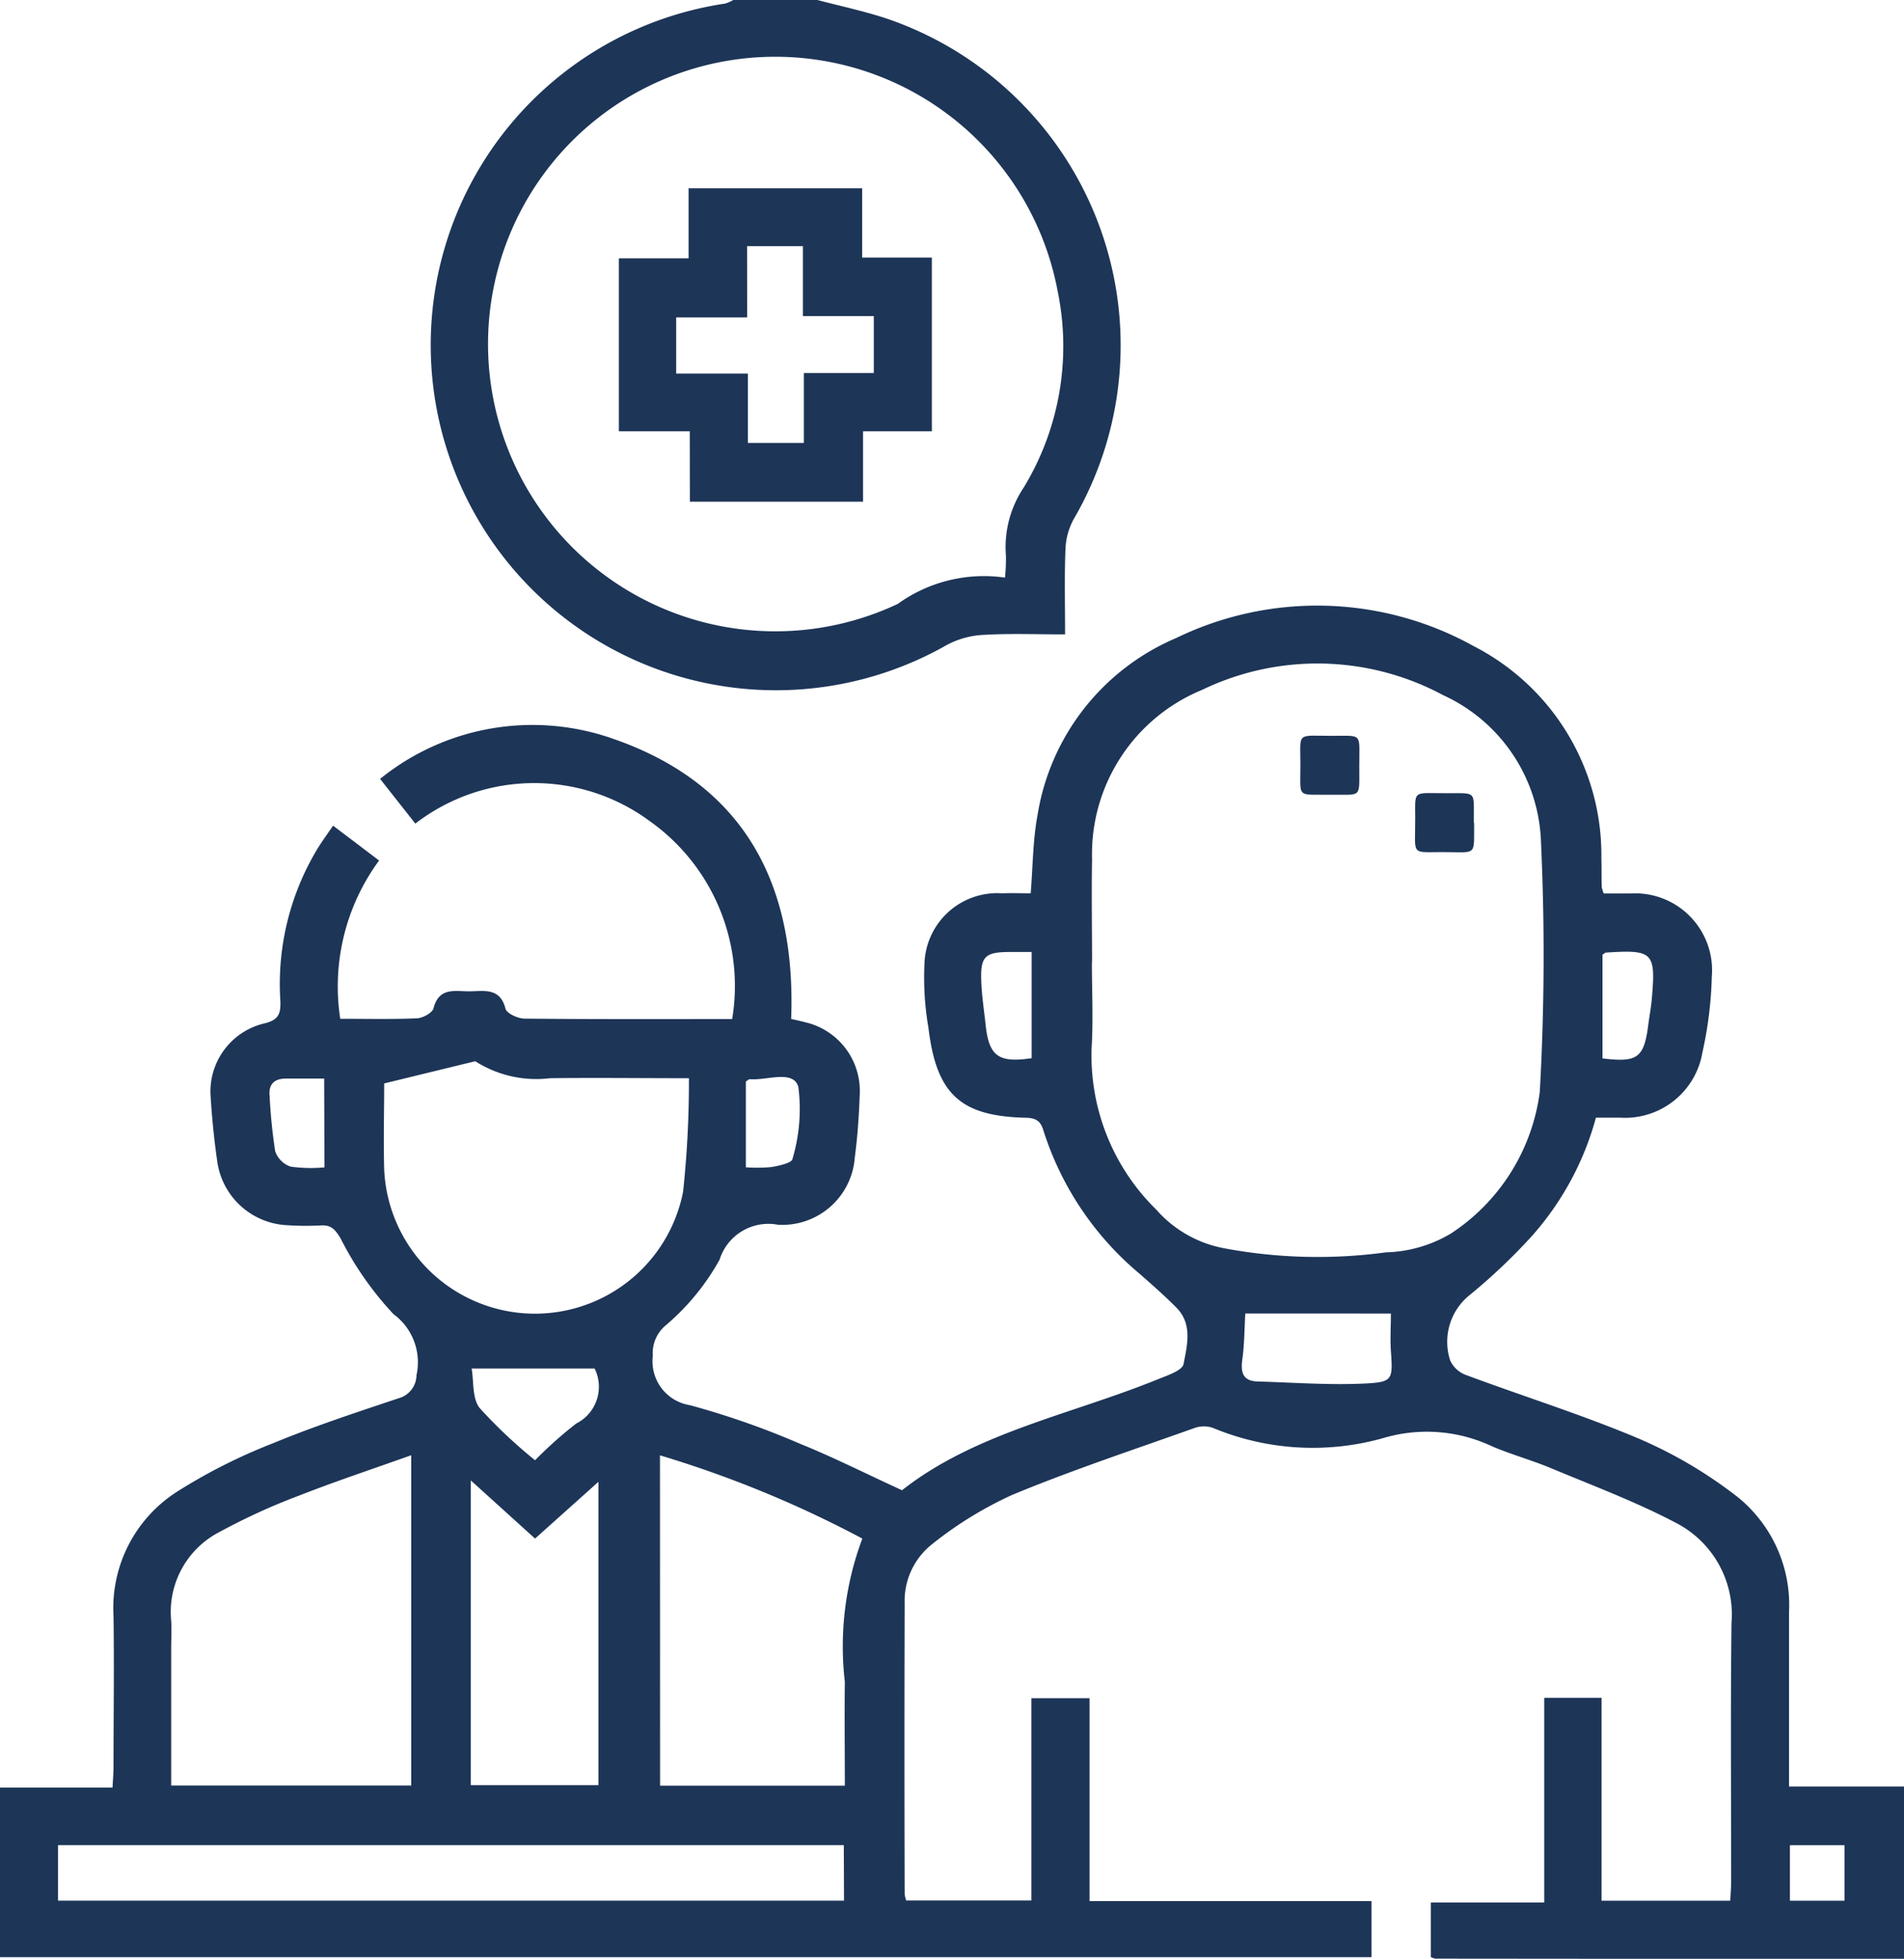
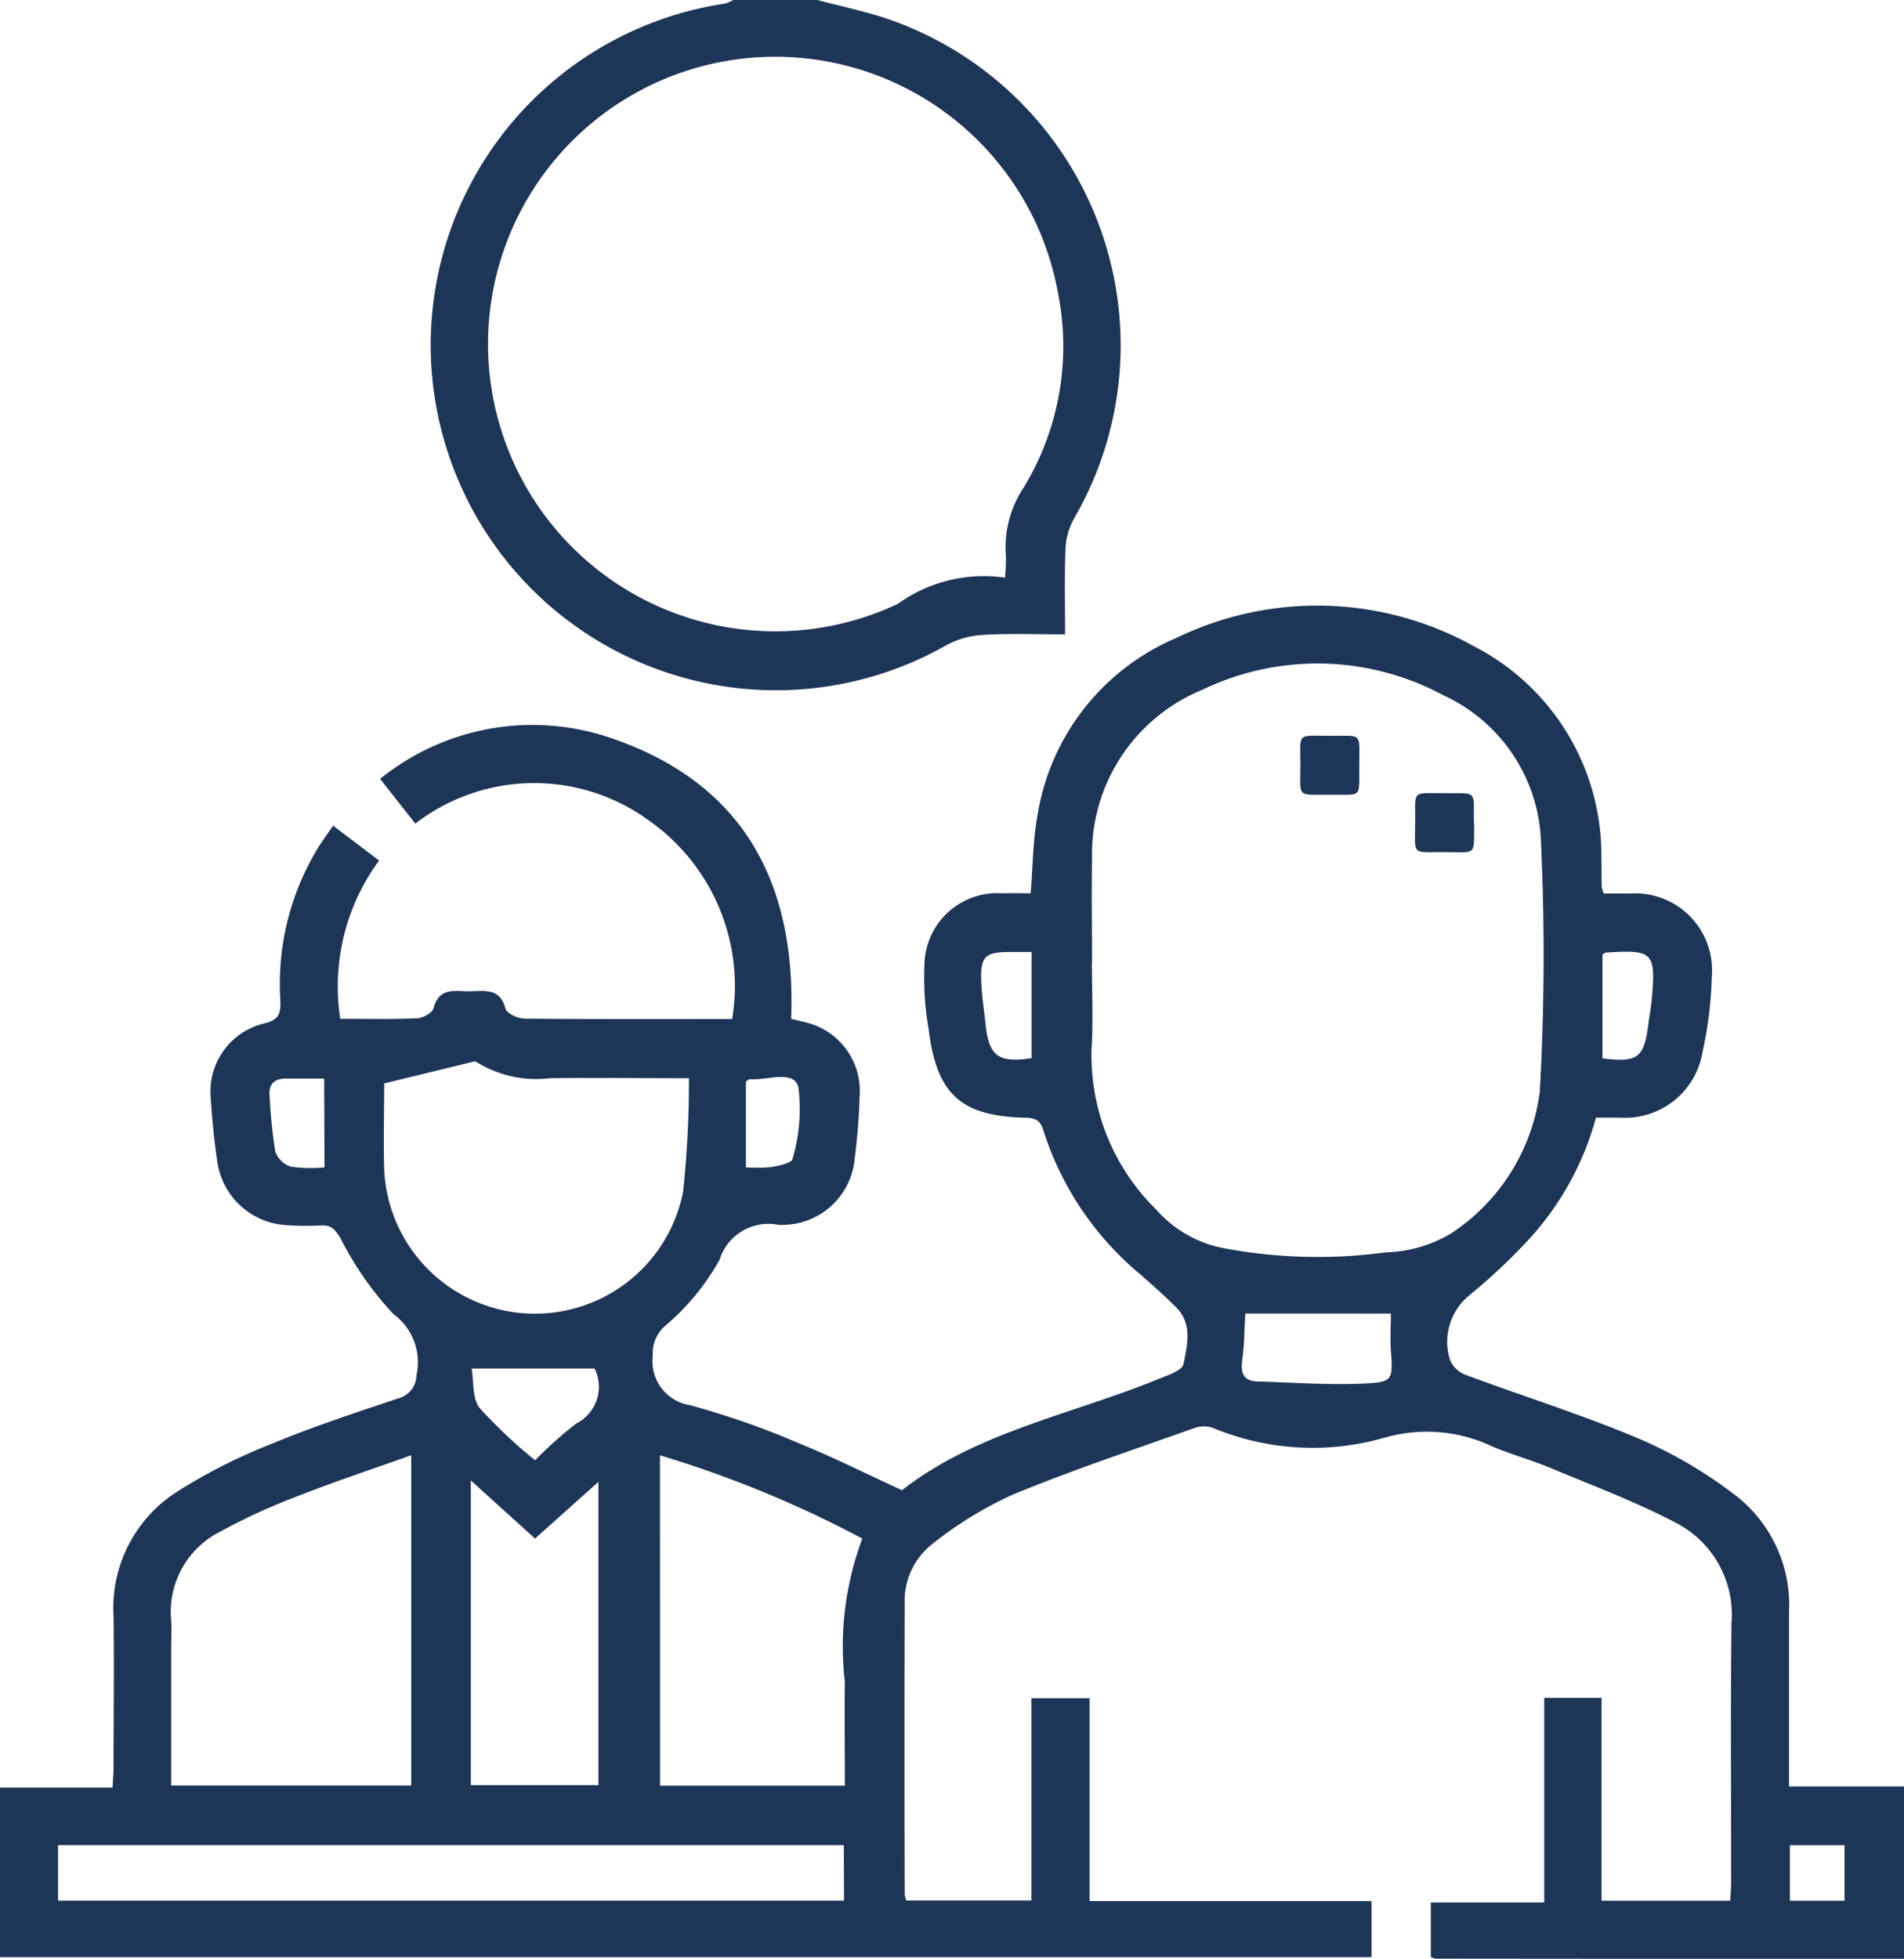
<svg xmlns="http://www.w3.org/2000/svg" id="whychooseicon-3" width="34.314" height="35.299" viewBox="0 0 34.314 35.299">
  <defs>
    <clipPath id="clip-path">
      <rect id="Rectangle_282" data-name="Rectangle 282" width="34.314" height="35.299" fill="#1d3557" />
    </clipPath>
  </defs>
  <g id="Group_4231" data-name="Group 4231" clip-path="url(#clip-path)">
    <path id="Path_6480" data-name="Path 6480" d="M34.314,182.3l-8.446-.007a.329.329,0,0,1-.082-.029v-.983H27.83v-3.688h1.033v3.656h2.32c.006-.127.016-.238.016-.35,0-1.551-.012-3.1.006-4.653a1.858,1.858,0,0,0-.989-1.8c-.726-.383-1.5-.673-2.26-.99-.348-.146-.716-.246-1.063-.394a2.758,2.758,0,0,0-1.961-.151,4.68,4.68,0,0,1-3.074-.183.5.5,0,0,0-.323,0c-1.1.392-2.213.76-3.291,1.207a6.848,6.848,0,0,0-1.452.894,1.3,1.3,0,0,0-.488,1.063q-.008,2.62,0,5.239a.556.556,0,0,0,.028.114h2.256V177.6h1.048v3.656h5.081v1.01H0V179.21H2.028c.008-.149.018-.26.018-.37,0-.908.013-1.816,0-2.723a2.487,2.487,0,0,1,1.134-2.232,10.038,10.038,0,0,1,1.741-.88c.74-.306,1.5-.555,2.264-.811a.436.436,0,0,0,.321-.415,1.075,1.075,0,0,0-.414-1.1,5.861,5.861,0,0,1-.954-1.366c-.1-.162-.169-.244-.356-.233a5.127,5.127,0,0,1-.62-.005,1.335,1.335,0,0,1-1.245-1.136c-.059-.409-.1-.821-.124-1.233a1.262,1.262,0,0,1,.968-1.266c.257-.06.3-.172.292-.4a4.716,4.716,0,0,1,.678-2.764c.079-.126.166-.246.272-.4l.829.628a3.832,3.832,0,0,0-.7,2.852c.462,0,.918.011,1.373-.008.109,0,.287-.1.307-.178.1-.39.387-.307.649-.309s.549-.072.649.313c.022.086.223.178.342.179,1.239.013,2.479.008,3.743.008a3.641,3.641,0,0,0-1.492-3.572,3.507,3.507,0,0,0-4.218.05l-.635-.806a4.365,4.365,0,0,1,4.164-.735c2.381.81,3.337,2.608,3.244,5.061.1.023.183.04.268.063a1.269,1.269,0,0,1,.968,1.3c-.013.378-.039.758-.089,1.133a1.31,1.31,0,0,1-1.383,1.213.922.922,0,0,0-1.054.63A4.257,4.257,0,0,1,12,170.879a.649.649,0,0,0-.235.552.8.8,0,0,0,.668.888,14.721,14.721,0,0,1,1.977.692c.613.248,1.205.547,1.846.841,1.325-1.041,3.039-1.36,4.612-2,.17-.069.44-.157.462-.274.064-.335.167-.716-.127-1.015-.209-.212-.435-.409-.658-.606a5.552,5.552,0,0,1-1.742-2.593c-.052-.174-.143-.221-.32-.225-1.174-.027-1.607-.426-1.75-1.617a5.315,5.315,0,0,1-.072-1.16,1.312,1.312,0,0,1,1.4-1.267c.169-.007.339,0,.514,0,.04-.491.039-.953.122-1.4a4.186,4.186,0,0,1,2.5-3.2,5.815,5.815,0,0,1,5.37.15,4.233,4.233,0,0,1,2.293,3.822c.006.172,0,.345.007.517a.639.639,0,0,0,.036.114c.149,0,.317,0,.484,0A1.386,1.386,0,0,1,30.85,164.6a7.033,7.033,0,0,1-.169,1.363,1.414,1.414,0,0,1-1.481,1.175c-.137,0-.274,0-.438,0a5.294,5.294,0,0,1-1.175,2.156,10.528,10.528,0,0,1-1.1,1.04,1.081,1.081,0,0,0-.353,1.176.5.5,0,0,0,.3.27c1.041.388,2.106.719,3.127,1.153a8.068,8.068,0,0,1,1.761,1.046,2.5,2.5,0,0,1,.92,2.067c0,1.033,0,2.066,0,3.145h2.073ZM19.678,164.334h0c0,.516.026,1.035-.005,1.549a3.889,3.889,0,0,0,1.167,2.914,2.153,2.153,0,0,0,1.193.689,9.128,9.128,0,0,0,2.944.079,2.407,2.407,0,0,0,1.173-.34,3.608,3.608,0,0,0,1.6-2.551,43.992,43.992,0,0,0,.022-4.5,3.019,3.019,0,0,0-1.764-2.65,4.784,4.784,0,0,0-4.346-.094,3.2,3.2,0,0,0-1.981,3.048c-.011.62,0,1.24,0,1.859M7.411,173.221c-.691.247-1.362.469-2.02.727a11.4,11.4,0,0,0-1.433.655,1.621,1.621,0,0,0-.873,1.6c.01.172,0,.344,0,.517v2.453H7.411Zm5.008-6.794c-.882,0-1.7-.01-2.508,0a2.042,2.042,0,0,1-1.346-.306l-1.641.4c0,.478-.015,1.015,0,1.55a2.72,2.72,0,0,0,5.387.4,18.794,18.794,0,0,0,.105-2.044m-.52,12.749h3.33c0-.636-.008-1.253,0-1.869a5.542,5.542,0,0,1,.315-2.584,19.985,19.985,0,0,0-3.647-1.5Zm3.311,1.072H1.046v1H15.211Zm-6.722-6.571v5.489h2.3V173.7l-1.142,1.023-1.157-1.047m13.957-3.009c-.017.285-.016.56-.054.83-.032.234.011.387.274.395.651.019,1.3.069,1.952.036.491-.025.486-.079.452-.585-.015-.225,0-.451,0-.675Zm-12.8,2.645a7.274,7.274,0,0,1,.743-.663.741.741,0,0,0,.33-.991H8.5c.04.229.007.539.145.713a8.886,8.886,0,0,0,1,.942M28.88,166.07c.634.078.749-.01.826-.609.019-.148.047-.294.061-.443.077-.861.03-.91-.822-.855-.019,0-.037.021-.065.037Zm-10.288-1.918h-.377c-.473,0-.552.077-.529.565.011.25.051.5.077.749.06.563.232.69.829.6Zm-5.15,3.881a2.877,2.877,0,0,0,.462-.005c.135-.023.365-.074.377-.143a3.145,3.145,0,0,0,.107-1.3c-.089-.317-.569-.114-.875-.14-.018,0-.037.021-.071.041Zm-7.6-1.6c-.252,0-.468,0-.683,0s-.322.1-.3.318a9.827,9.827,0,0,0,.1.99.445.445,0,0,0,.28.28,2.652,2.652,0,0,0,.609.013Zm27.4,13.816h-.984v1h.984Z" transform="translate(0 -146.997)" fill="#1d3557" />
    <path id="Path_6481" data-name="Path 6481" d="M119.329,0c.417.11.843.2,1.25.335a6.22,6.22,0,0,1,3.371,9.017,1.221,1.221,0,0,0-.15.545c-.02.491-.007.984-.007,1.535-.5,0-.982-.019-1.457.008a1.572,1.572,0,0,0-.673.182,6.221,6.221,0,1,1-4-11.557.643.643,0,0,0,.15-.065Zm3.381,10.408a3.428,3.428,0,0,0,.017-.391,1.93,1.93,0,0,1,.317-1.226,4.9,4.9,0,0,0,.615-3.544,5.177,5.177,0,1,0-2.88,5.635,2.654,2.654,0,0,1,1.93-.473" transform="translate(-104.598)" fill="#1d3557" />
    <path id="Path_6482" data-name="Path 6482" d="M339.779,192.973c-.628-.008-.545.077-.546-.55,0-.591-.08-.511.582-.512.557,0,.476-.061.479.583,0,.55.044.473-.515.479" transform="translate(-315.797 -178.651)" fill="#1d3557" />
    <path id="Path_6483" data-name="Path 6483" d="M370.227,207.413c-.007.612.065.522-.574.523-.578,0-.486.069-.488-.605,0-.536-.058-.452.6-.456.525,0,.451-.042.457.538" transform="translate(-343.66 -192.581)" fill="#1d3557" />
-     <path id="Path_6484" data-name="Path 6484" d="M162.737,53.5h-1.278V50.384h1.257V49.121h3.128V50.37H167.1V53.5h-1.24v1.269h-3.121Zm1.034-2.052h-1.279v1.012h1.292v1.25h1.009v-1.26h1.261V51.424h-1.278v-1.26h-1.006Z" transform="translate(-150.306 -45.728)" fill="#1d3557" />
  </g>
</svg>